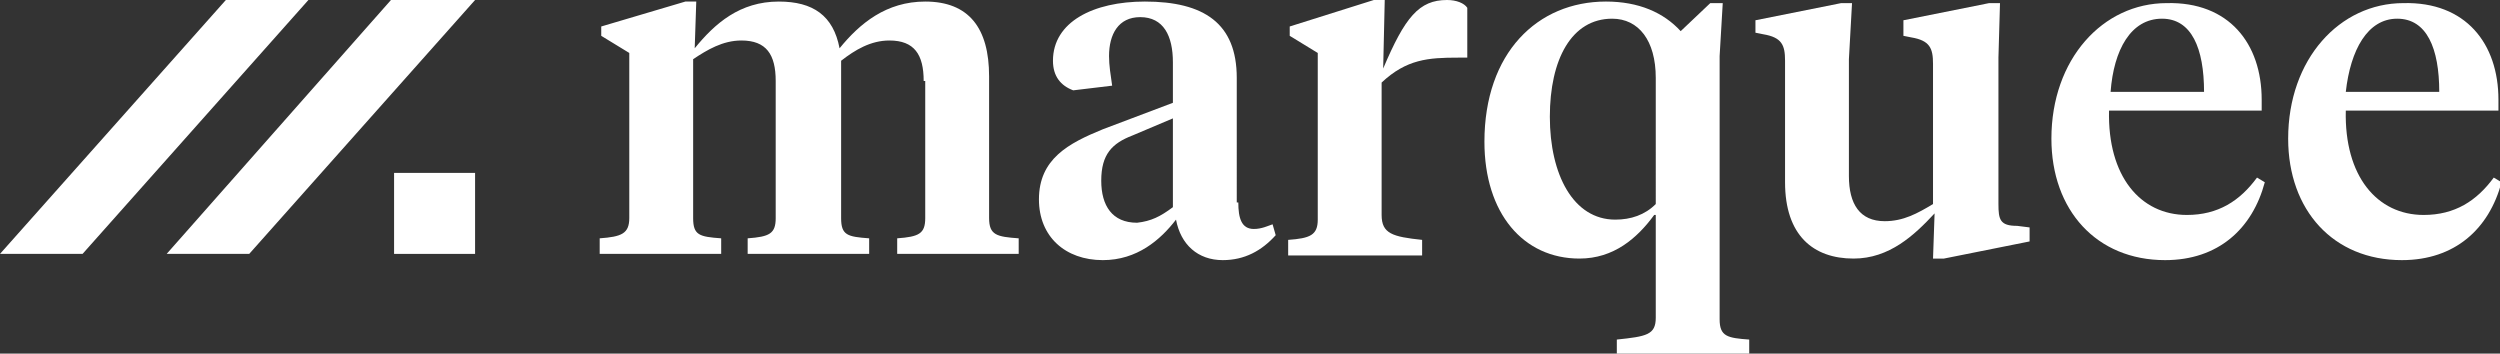
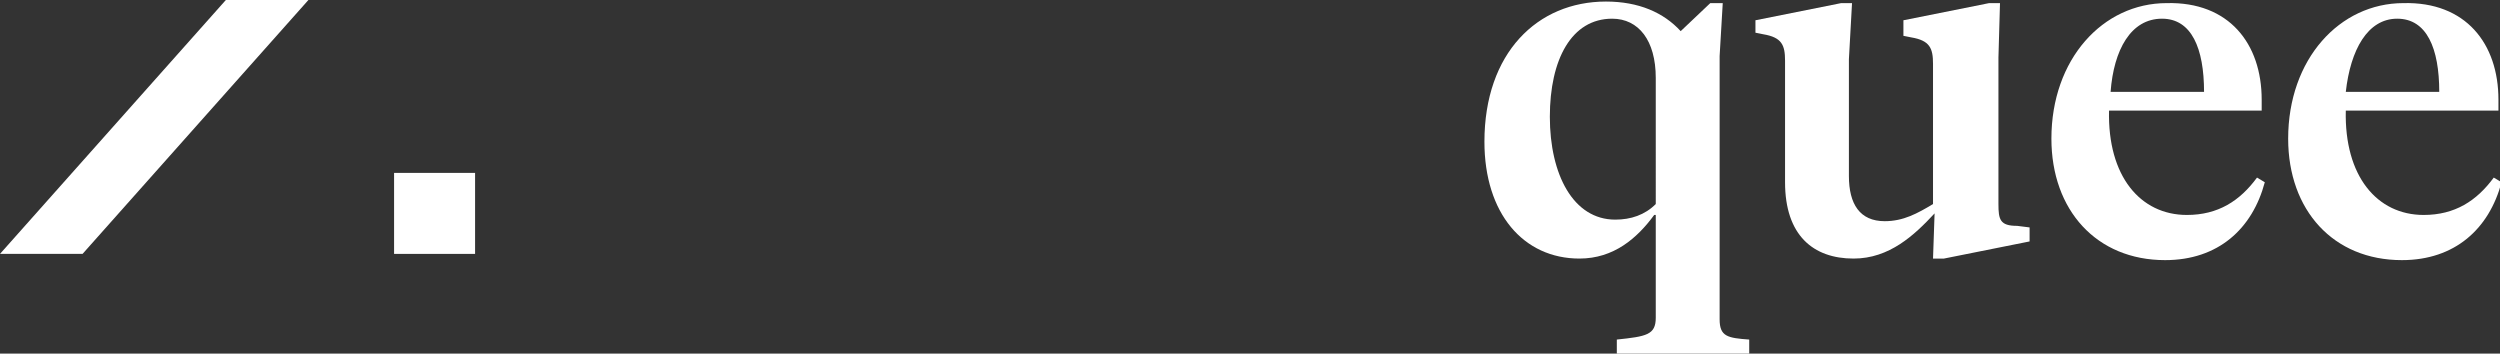
<svg xmlns="http://www.w3.org/2000/svg" version="1.1" id="Layer_1" x="0px" y="0px" viewBox="0 0 160.5 22.7" style="enable-background:new 0 0 160.5 22.7;" xml:space="preserve">
  <rect x="0" y="0" width="160.5" height="22.7" fill="#333333" stroke="none" />
  <g>
-     <polygon fill="#fff" points="25.1,0 10.7,16.3 16,16.3 30.5,0  " />
    <polygon fill="#fff" points="14.5,0 0,16.3 5.3,16.3 19.8,0  " />
    <rect fill="#fff" x="25.3" y="11.1" width="5.2" height="5.2" />
-     <path fill="#fff" d="M59.3,5.2c0-1.7-0.6-2.6-2.2-2.6c-1.2,0-2.2,0.6-3.1,1.3V14c0,1.1,0.4,1.2,1.8,1.3v1h-7.8v-1c1.4-0.1,1.8-0.3,1.8-1.3V5.2   c0-1.7-0.6-2.6-2.2-2.6c-1.2,0-2.2,0.6-3.1,1.2V14c0,1.1,0.4,1.2,1.8,1.3v1h-7.8v-1c1.4-0.1,1.9-0.3,1.9-1.3V3.4l-1.8-1.1V1.7   L44,0.1h0.7l-0.1,3c1.3-1.6,2.9-3,5.4-3c2.2,0,3.5,0.9,3.9,3c1.3-1.6,3-3,5.5-3c2.8,0,4.1,1.7,4.1,4.8V14c0,1.1,0.5,1.2,1.9,1.3v1   h-7.8v-1c1.4-0.1,1.8-0.3,1.8-1.3V5.2z" />
-     <path fill="#fff" d="M75.3,13.3V7.6l-2.6,1.1c-1.3,0.5-2,1.2-2,2.9c0,1.6,0.7,2.7,2.3,2.7C73.9,14.2,74.5,13.9,75.3,13.3 M79.5,13   c0,1,0.2,1.7,1,1.7c0.5,0,0.9-0.2,1.2-0.3l0.2,0.7c-0.9,1-2,1.6-3.4,1.6c-1.6,0-2.7-1-3-2.6c-1,1.3-2.5,2.6-4.7,2.6   c-2.4,0-4.1-1.5-4.1-3.9c0-2.6,1.9-3.6,4.1-4.5l4.5-1.7V4c0-1.7-0.6-2.9-2.1-2.9c-1.4,0-2,1.1-2,2.5c0,0.6,0.1,1.2,0.2,1.9   l-2.5,0.3c-0.8-0.3-1.3-0.9-1.3-1.9c0-2.5,2.6-3.8,5.9-3.8c3.8,0,5.9,1.4,5.9,4.9V13z" />
-     <path fill="#fff" d="M88.7,13.8c0,1.2,0.7,1.4,2.6,1.6v1h-8.6v-1c1.4-0.1,1.9-0.3,1.9-1.3V3.4l-1.8-1.1V1.7l5.4-1.7h0.7l-0.1,4.4   c1.4-3.3,2.3-4.4,4.1-4.4c0.6,0,1.1,0.2,1.3,0.5v3.2h-0.6c-1.9,0-3.3,0.1-4.9,1.6V13.8z" />
    <path fill="#fff" d="M99.5,7.5c0,3.7,1.5,6.6,4.2,6.6c1,0,1.9-0.3,2.6-1V5c0-2.4-1.1-3.8-2.8-3.8C100.9,1.2,99.5,3.8,99.5,7.5 M106.2,13.8   c-1.1,1.5-2.6,2.8-4.8,2.8c-3.6,0-6.1-2.9-6.1-7.5c0-5.7,3.4-9,7.8-9c2.1,0,3.7,0.7,4.8,1.9l1.9-1.8h0.8l-0.2,3.4v16.9   c0,1.1,0.5,1.2,1.9,1.3v1h-8.5v-1c1.9-0.2,2.5-0.3,2.5-1.4V13.8z" />
    <path fill="#fff" d="M128.3,13.1c0,1,0.1,1.4,1.2,1.4l0.8,0.1v0.9l-5.5,1.1h-0.7l0.1-2.9c-1.3,1.4-2.9,2.9-5.2,2.9c-2.6,0-4.4-1.5-4.4-4.9V3.9   c0-1-0.2-1.5-1.4-1.7l-0.5-0.1V1.3l5.5-1.1h0.7l-0.2,3.6v7.5c0,1.8,0.7,2.9,2.3,2.9c1.2,0,2.1-0.5,3.1-1.1v-9c0-1-0.2-1.5-1.4-1.7   l-0.5-0.1V1.3l5.5-1.1h0.7l-0.1,3.5V13.1z" />
    <path fill="#fff" d="M135.5,5.9h6c0-2.8-0.8-4.7-2.7-4.7C136.8,1.2,135.7,3.2,135.5,5.9 M145.2,6.4v0.7h-9.8c-0.1,4.2,2,6.7,5,6.7   c2,0,3.4-0.9,4.5-2.4l0.5,0.3c-0.8,3-3,5-6.4,5c-4.4,0-7.3-3.2-7.3-7.8c0-5.1,3.3-8.7,7.4-8.7C143.1,0.1,145.2,2.8,145.2,6.4" />
    <path fill="#fff" d="M150.6,5.9h6c0-2.8-0.8-4.7-2.7-4.7C152,1.2,150.9,3.2,150.6,5.9 M160.4,6.4v0.7h-9.8c-0.1,4.2,2,6.7,5,6.7   c2,0,3.4-0.9,4.5-2.4l0.5,0.3c-0.8,3-3,5-6.4,5c-4.4,0-7.3-3.2-7.3-7.8c0-5.1,3.3-8.7,7.4-8.7C158.3,0.1,160.4,2.8,160.4,6.4" />
  </g>
</svg>